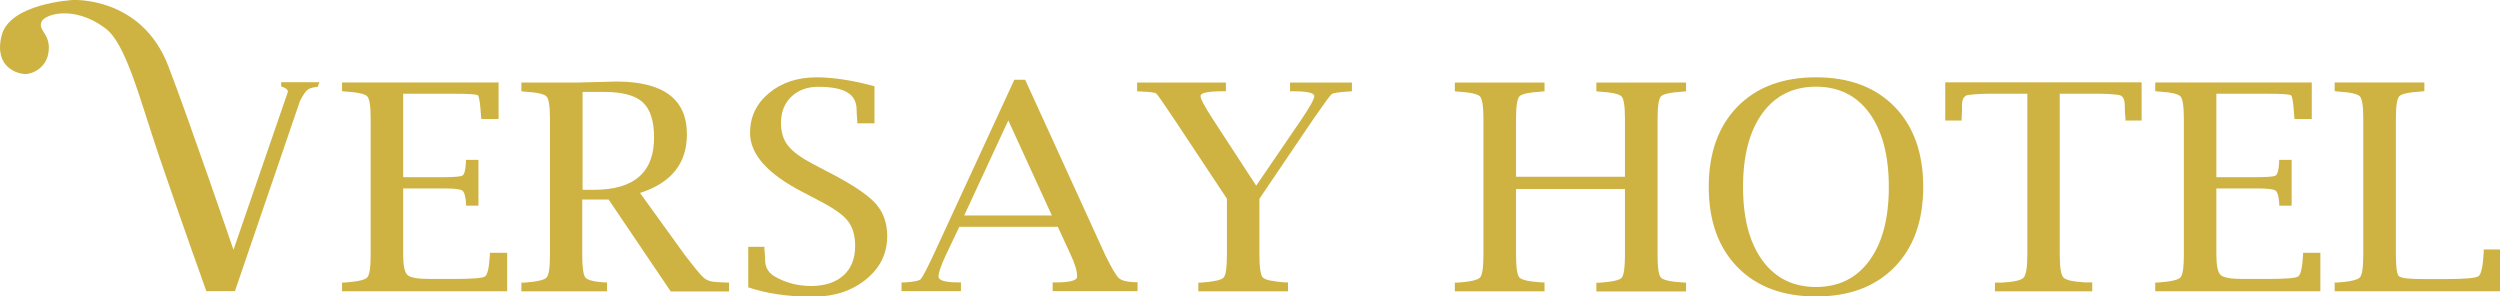
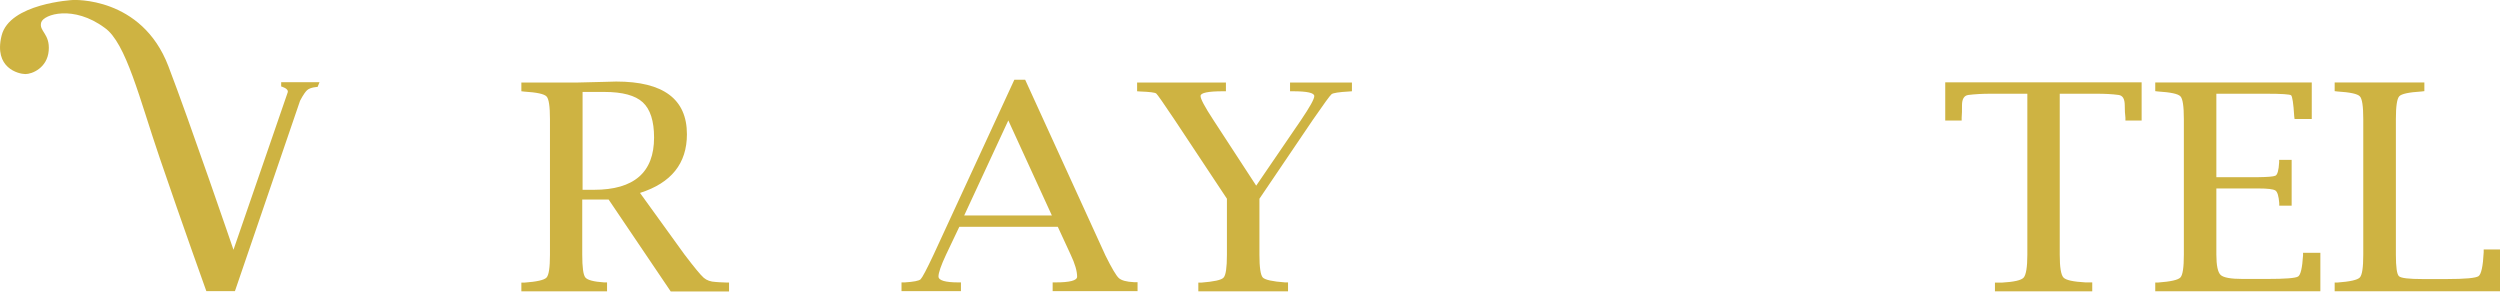
<svg xmlns="http://www.w3.org/2000/svg" id="Layer_2" data-name="Layer 2" viewBox="0 0 223.79 26.54">
  <defs>
    <style>
      .cls-1 {
        fill: #ceb342;
        stroke-width: 0px;
      }
    </style>
  </defs>
  <g id="Layer_1-2" data-name="Layer 1">
    <path class="cls-1" d="m.14,3.2C.84.3,6.52,0,6.52,0,6.52,0,12.67-.35,15.07,5.92c1.88,4.9,5.83,16.44,5.83,16.44,0,0,4.72-13.72,4.85-14.08s-.58-.54-.58-.54v-.38h3.43l-.17.42s-.67.02-.96.31-.61.93-.61.93l-5.83,17.04h-2.56s-2.12-5.9-4.17-11.91c-1.79-5.23-3.01-10.33-4.93-11.66C6.59.43,3.92,1.27,3.69,2c-.23.8.8,1,.67,2.54s-1.49,2.1-2.1,2.09S-.57,6.09.14,3.2Z" />
    <g>
-       <path class="cls-1" d="m45.39,26.07h-14.77v-.78h.26c1.12-.08,1.78-.23,1.99-.45.21-.22.31-.9.31-2.04v-12.15c0-1.14-.1-1.82-.31-2.03-.21-.22-.87-.36-1.99-.43l-.26-.03v-.78h14.01v3.27h-1.54l-.03-.24c-.07-1.16-.17-1.79-.28-1.88-.12-.09-.86-.14-2.22-.14h-4.47v7.47h3.75c.83-.01,1.34-.05,1.53-.13.19-.08.3-.48.34-1.19v-.23h1.12v4.1h-1.11v-.23c-.05-.63-.16-1.01-.35-1.13-.19-.12-.7-.18-1.53-.18h-3.75v5.92c0,.98.13,1.58.38,1.82.25.24.91.36,1.97.36h2.19c1.62,0,2.55-.07,2.78-.22.23-.15.37-.78.44-1.89v-.23h1.55v3.42Z" />
      <path class="cls-1" d="m52.12,17.84v4.96c0,1.13.09,1.81.28,2.04s.75.38,1.68.44h.26v.8h-7.67v-.78h.26c1.12-.08,1.78-.23,1.99-.45.21-.22.31-.9.31-2.04v-12.15c0-1.14-.1-1.82-.31-2.03-.21-.22-.87-.36-1.99-.43l-.26-.03v-.78h4.91l2.48-.06,1.1-.03c4.22,0,6.33,1.57,6.33,4.72,0,2.61-1.4,4.36-4.2,5.25l3.98,5.51c.89,1.17,1.46,1.86,1.73,2.09.27.23.62.35,1.05.37.13.02.44.03.93.05h.28v.8h-5.22l-5.56-8.23h-2.37Zm.03-.85h1.02c3.59,0,5.38-1.56,5.38-4.68,0-1.48-.34-2.53-1.01-3.15-.67-.62-1.82-.93-3.44-.93h-1.95v8.76Z" />
-       <path class="cls-1" d="m66.98,25.69v-3.6h1.45v.23c.04.42.06.74.06.95,0,.66.3,1.17.9,1.5.98.56,2.06.83,3.24.83s2.19-.32,2.88-.95,1.04-1.51,1.04-2.63c0-.94-.22-1.69-.66-2.25s-1.31-1.16-2.59-1.82l-1.45-.76c-3.14-1.62-4.71-3.38-4.71-5.29,0-1.44.57-2.63,1.7-3.57,1.13-.94,2.55-1.41,4.26-1.41.74,0,1.54.07,2.4.2.86.13,1.79.33,2.78.6v3.32h-1.54v-.21c-.04-.45-.06-.79-.06-1,0-.71-.28-1.23-.83-1.56s-1.42-.5-2.61-.5c-.99,0-1.79.3-2.41.89-.61.59-.92,1.37-.92,2.34,0,.82.21,1.51.64,2.05.42.54,1.19,1.09,2.3,1.67l1.45.76c2.01,1.04,3.37,1.95,4.07,2.73.7.77,1.05,1.75,1.05,2.92,0,1.56-.63,2.85-1.9,3.88s-2.85,1.55-4.76,1.55c-1.11,0-2.14-.07-3.11-.21-.96-.14-1.85-.35-2.67-.63Z" />
      <path class="cls-1" d="m85.87,20.31l-1.18,2.48c-.46.98-.68,1.63-.68,1.96,0,.35.6.53,1.79.53h.22v.78h-5.32v-.78h.29c.79-.05,1.27-.14,1.42-.28.15-.15.54-.88,1.16-2.2l7.23-15.66h.97l7.19,15.74c.56,1.13.96,1.8,1.19,2.01.23.21.68.34,1.36.37h.32v.8h-7.6v-.78h.25c1.29,0,1.94-.17,1.94-.51,0-.5-.19-1.16-.58-1.98l-1.15-2.49h-8.8Zm.44-1.02h7.85l-3.9-8.51-3.95,8.51Z" />
      <path class="cls-1" d="m109.83,17.79l-4.68-7.06c-.99-1.48-1.54-2.27-1.65-2.36-.11-.09-.59-.15-1.43-.18l-.28-.02v-.78h7.95v.78h-.28c-1.31,0-1.98.14-1.99.41-.02.24.36.96,1.14,2.15l3.84,5.89,4.01-5.87c.79-1.17,1.19-1.88,1.19-2.15,0-.29-.64-.43-1.92-.43h-.25v-.78h5.54v.78l-.26.02c-.9.05-1.42.13-1.56.24s-.7.88-1.68,2.3l-4.78,7.06v5.01c0,1.14.1,1.82.3,2.04.2.21.87.36,2,.44h.26v.8h-8.03v-.78h.25c1.14-.09,1.82-.23,2.01-.45.2-.21.3-.89.3-2.04v-5.01Z" />
-       <path class="cls-1" d="m135.71,16.9v5.9c0,1.14.1,1.82.3,2.04s.87.37,1.99.44h.26v.8h-8.03v-.78h.26c1.12-.08,1.78-.23,1.99-.45.21-.22.31-.9.31-2.04v-12.15c0-1.14-.1-1.82-.31-2.03-.21-.22-.87-.36-1.99-.43l-.26-.03v-.78h8.03v.78l-.26.03c-1.13.07-1.79.21-1.99.43-.2.22-.3.9-.3,2.03v5.16h9.75v-5.16c0-1.14-.1-1.82-.31-2.03-.21-.22-.87-.36-2-.43l-.25-.03v-.78h8.03v.78l-.26.03c-1.13.07-1.79.21-1.99.43-.2.22-.3.9-.3,2.03v12.15c0,1.14.1,1.82.3,2.04s.87.37,1.99.44h.26v.8h-8.03v-.78h.25c1.14-.08,1.8-.22,2.01-.44.2-.22.3-.9.3-2.05v-5.9h-9.75Z" />
-       <path class="cls-1" d="m162.56,26.54c-2.97,0-5.32-.88-7.03-2.63-1.71-1.75-2.57-4.15-2.57-7.18s.86-5.43,2.57-7.18c1.71-1.75,4.06-2.63,7.03-2.63s5.32.88,7.03,2.63c1.71,1.75,2.57,4.15,2.57,7.18s-.86,5.43-2.57,7.18c-1.71,1.75-4.06,2.63-7.03,2.63Zm0-.85c2.04,0,3.64-.79,4.79-2.38,1.16-1.58,1.73-3.78,1.73-6.58s-.58-5-1.73-6.59c-1.15-1.59-2.75-2.38-4.79-2.38s-3.64.79-4.8,2.38c-1.15,1.59-1.73,3.78-1.73,6.59s.58,5,1.73,6.58c1.16,1.58,2.75,2.38,4.8,2.38Z" />
      <path class="cls-1" d="m181.48,8.39h-3.27c-.77,0-1.44.04-2.01.11-.38.05-.57.36-.57.93,0,.43,0,.8-.03,1.11v.25h-1.47v-3.42h17.58v3.42h-1.45v-.25c-.04-.31-.06-.68-.06-1.11,0-.57-.18-.88-.55-.93-.58-.08-1.25-.11-2-.11h-3.27v14.41c0,1.12.11,1.8.33,2.04s.88.38,1.98.44h.6v.8h-8.71v-.78h.6c1.1-.06,1.76-.21,1.97-.45s.33-.92.33-2.04v-14.41Z" />
      <path class="cls-1" d="m207.7,26.07h-14.77v-.78h.26c1.12-.08,1.78-.23,1.99-.45s.31-.9.31-2.04v-12.15c0-1.14-.1-1.82-.31-2.03-.21-.22-.87-.36-1.99-.43l-.26-.03v-.78h14.01v3.27h-1.54l-.03-.24c-.07-1.16-.17-1.79-.28-1.88s-.86-.14-2.22-.14h-4.47v7.47h3.75c.83-.01,1.34-.05,1.53-.13.19-.08.3-.48.34-1.19v-.23h1.12v4.1h-1.11v-.23c-.05-.63-.16-1.01-.35-1.13-.19-.12-.7-.18-1.53-.18h-3.75v5.92c0,.98.13,1.58.38,1.82.25.24.91.36,1.97.36h2.19c1.62,0,2.55-.07,2.78-.22.23-.15.37-.78.44-1.89v-.23h1.55v3.42Z" />
      <path class="cls-1" d="m223.79,26.07h-14.8v-.78h.26c1.12-.08,1.78-.23,1.99-.45s.31-.9.31-2.04v-12.15c0-1.14-.1-1.82-.31-2.03-.21-.22-.87-.36-1.99-.43l-.26-.03v-.78h8.03v.78l-.26.03c-1.13.07-1.79.21-1.99.43-.2.22-.3.9-.3,2.03v12.15c0,1.12.09,1.76.28,1.93.19.17.9.25,2.13.25h2.12c1.67,0,2.63-.09,2.87-.26.24-.17.4-.89.46-2.14v-.25h1.47v3.74Z" />
    </g>
  </g>
</svg>